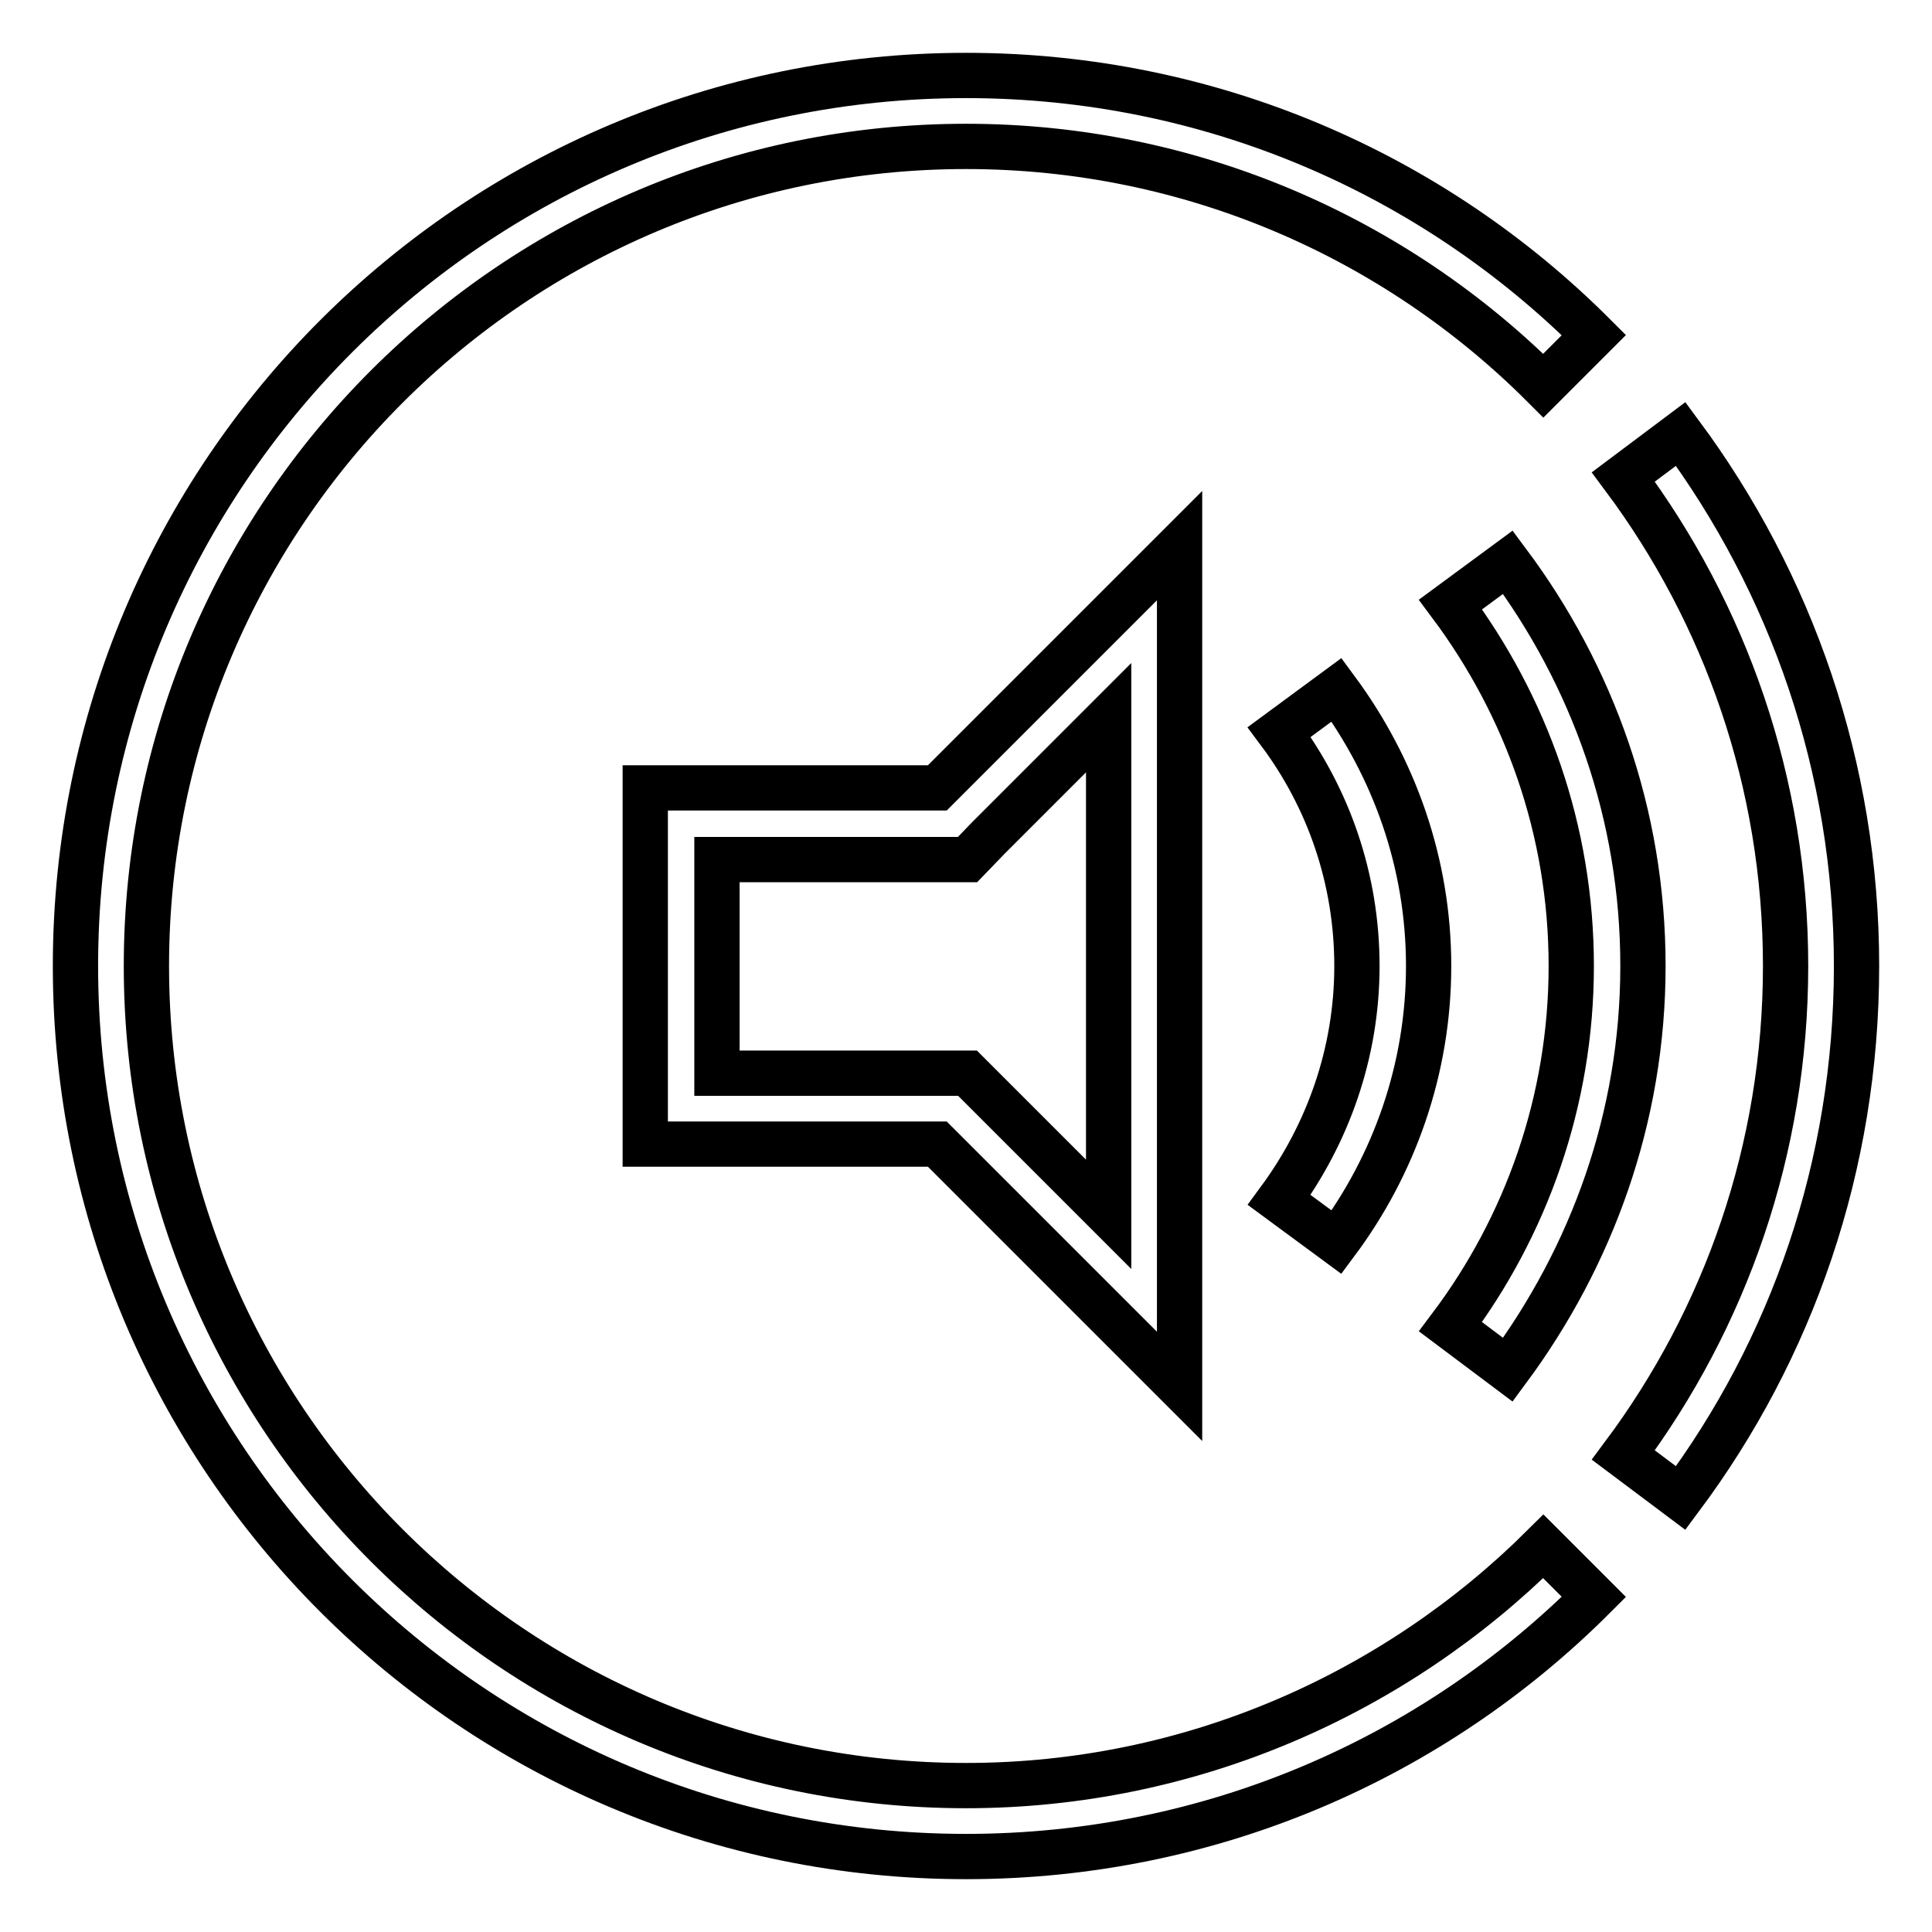
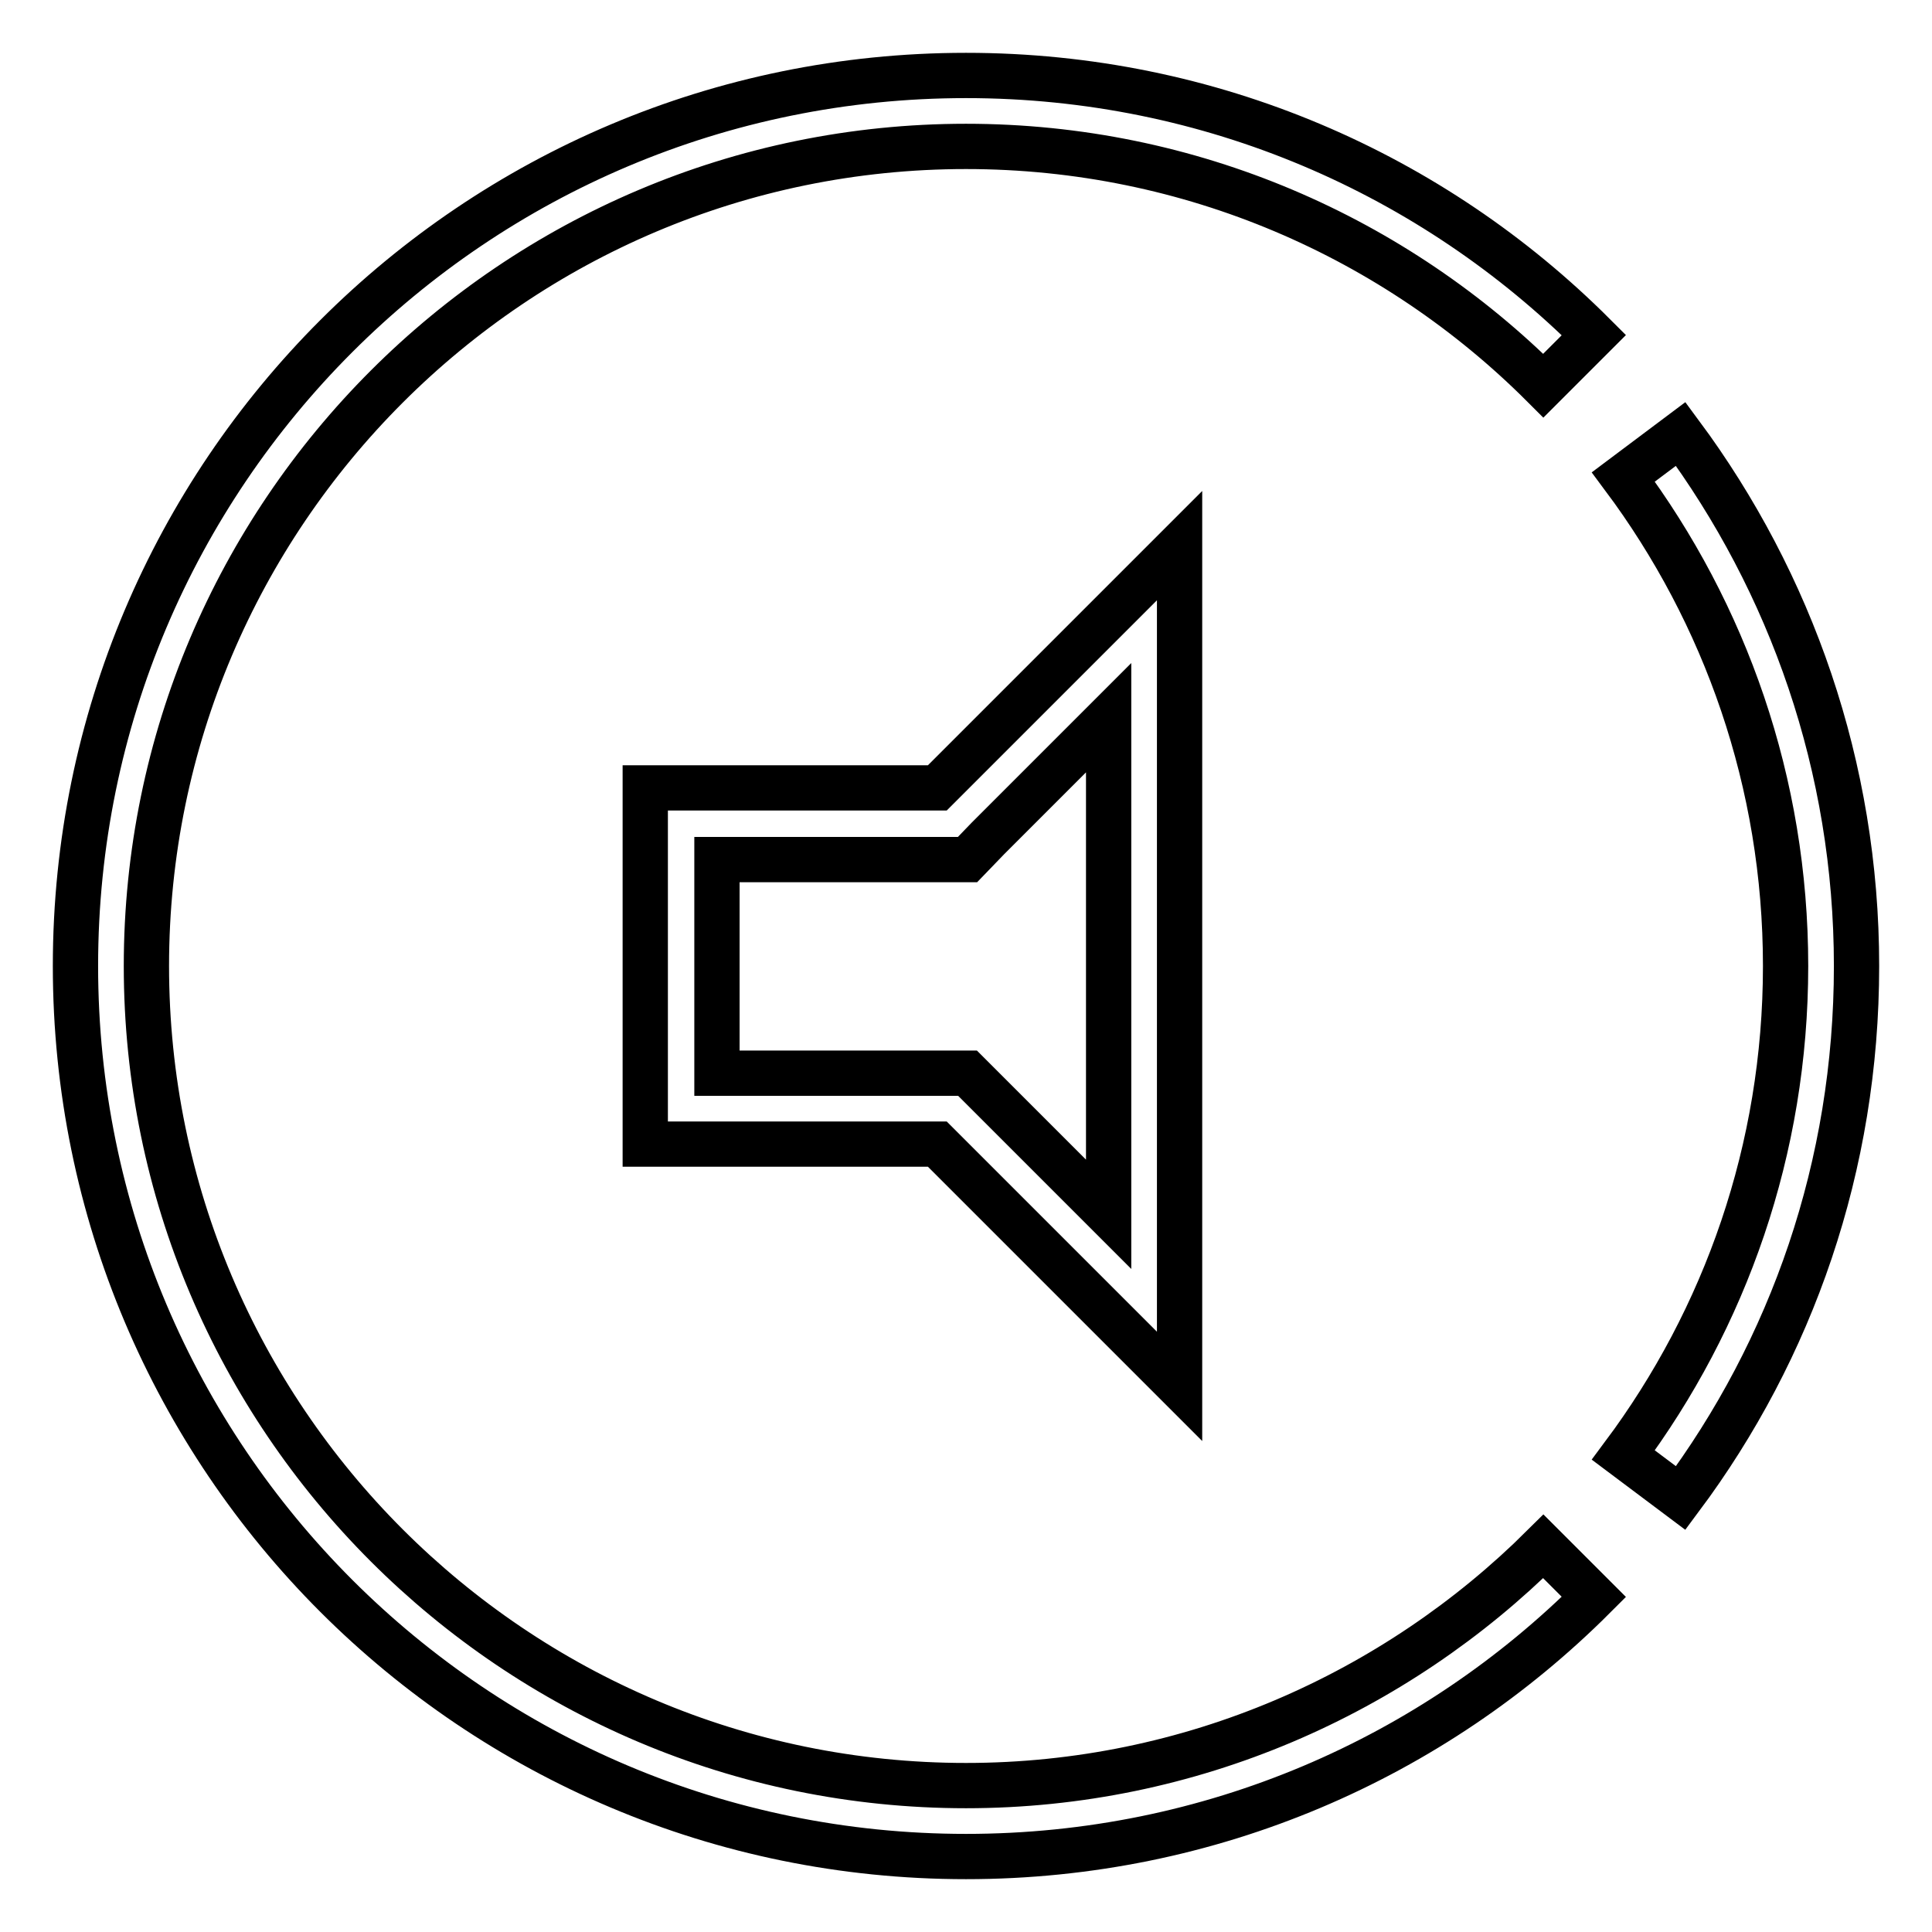
<svg xmlns="http://www.w3.org/2000/svg" version="1.1" x="0px" y="0px" viewBox="0 0 256 256" enable-background="new 0 0 256 256" xml:space="preserve">
  <g>
    <g>
      <path stroke-width="6" fill-opacity="0" stroke="#000000" d="M85.5,104.4v47.2h38.7l32.1,32.1V72.3l-32.1,32.1H85.5L85.5,104.4z M130.9,111.1l16-16v65.8l-18.7-18.7H95v-28.3h33.2L130.9,111.1L130.9,111.1z" />
      <path stroke-width="6" fill-opacity="0" stroke="#000000" d="M222.7,57.5l-7.6,5.7c13.5,18.1,21.5,40.5,21.5,64.8c0,24.3-8,46.7-21.5,64.8l7.6,5.7c14.7-19.7,23.3-44,23.3-70.5C246,101.6,237.3,77.2,222.7,57.5L222.7,57.5z" />
-       <path stroke-width="6" fill-opacity="0" stroke="#000000" d="M199.8,181.5c11.1-15,17.9-33.4,17.9-53.5c0-20.1-6.7-38.5-17.9-53.5l-7.6,5.6c10,13.4,16,29.9,16,47.9c0,17.9-6,34.5-16,47.8L199.8,181.5L199.8,181.5z" />
-       <path stroke-width="6" fill-opacity="0" stroke="#000000" d="M177.1,164.6c7.6-10.2,12.2-22.9,12.2-36.6c0-13.7-4.6-26.3-12.2-36.6l-7.6,5.6c6.5,8.7,10.3,19.4,10.3,31s-3.9,22.3-10.3,31L177.1,164.6z" />
      <path stroke-width="6" fill-opacity="0" stroke="#000000" d="M128,236.6c-59.9,0-108.6-48.7-108.6-108.6S68.1,19.4,128,19.4c29.8,0,56.9,12.1,76.5,31.7l6.7-6.7C189.9,23.1,160.5,10,128,10C62.8,10,10,62.8,10,128c0,65.2,52.8,118,118,118c32.5,0,61.9-13.1,83.2-34.4l-6.7-6.7C184.9,224.4,157.8,236.6,128,236.6z" />
    </g>
  </g>
</svg>